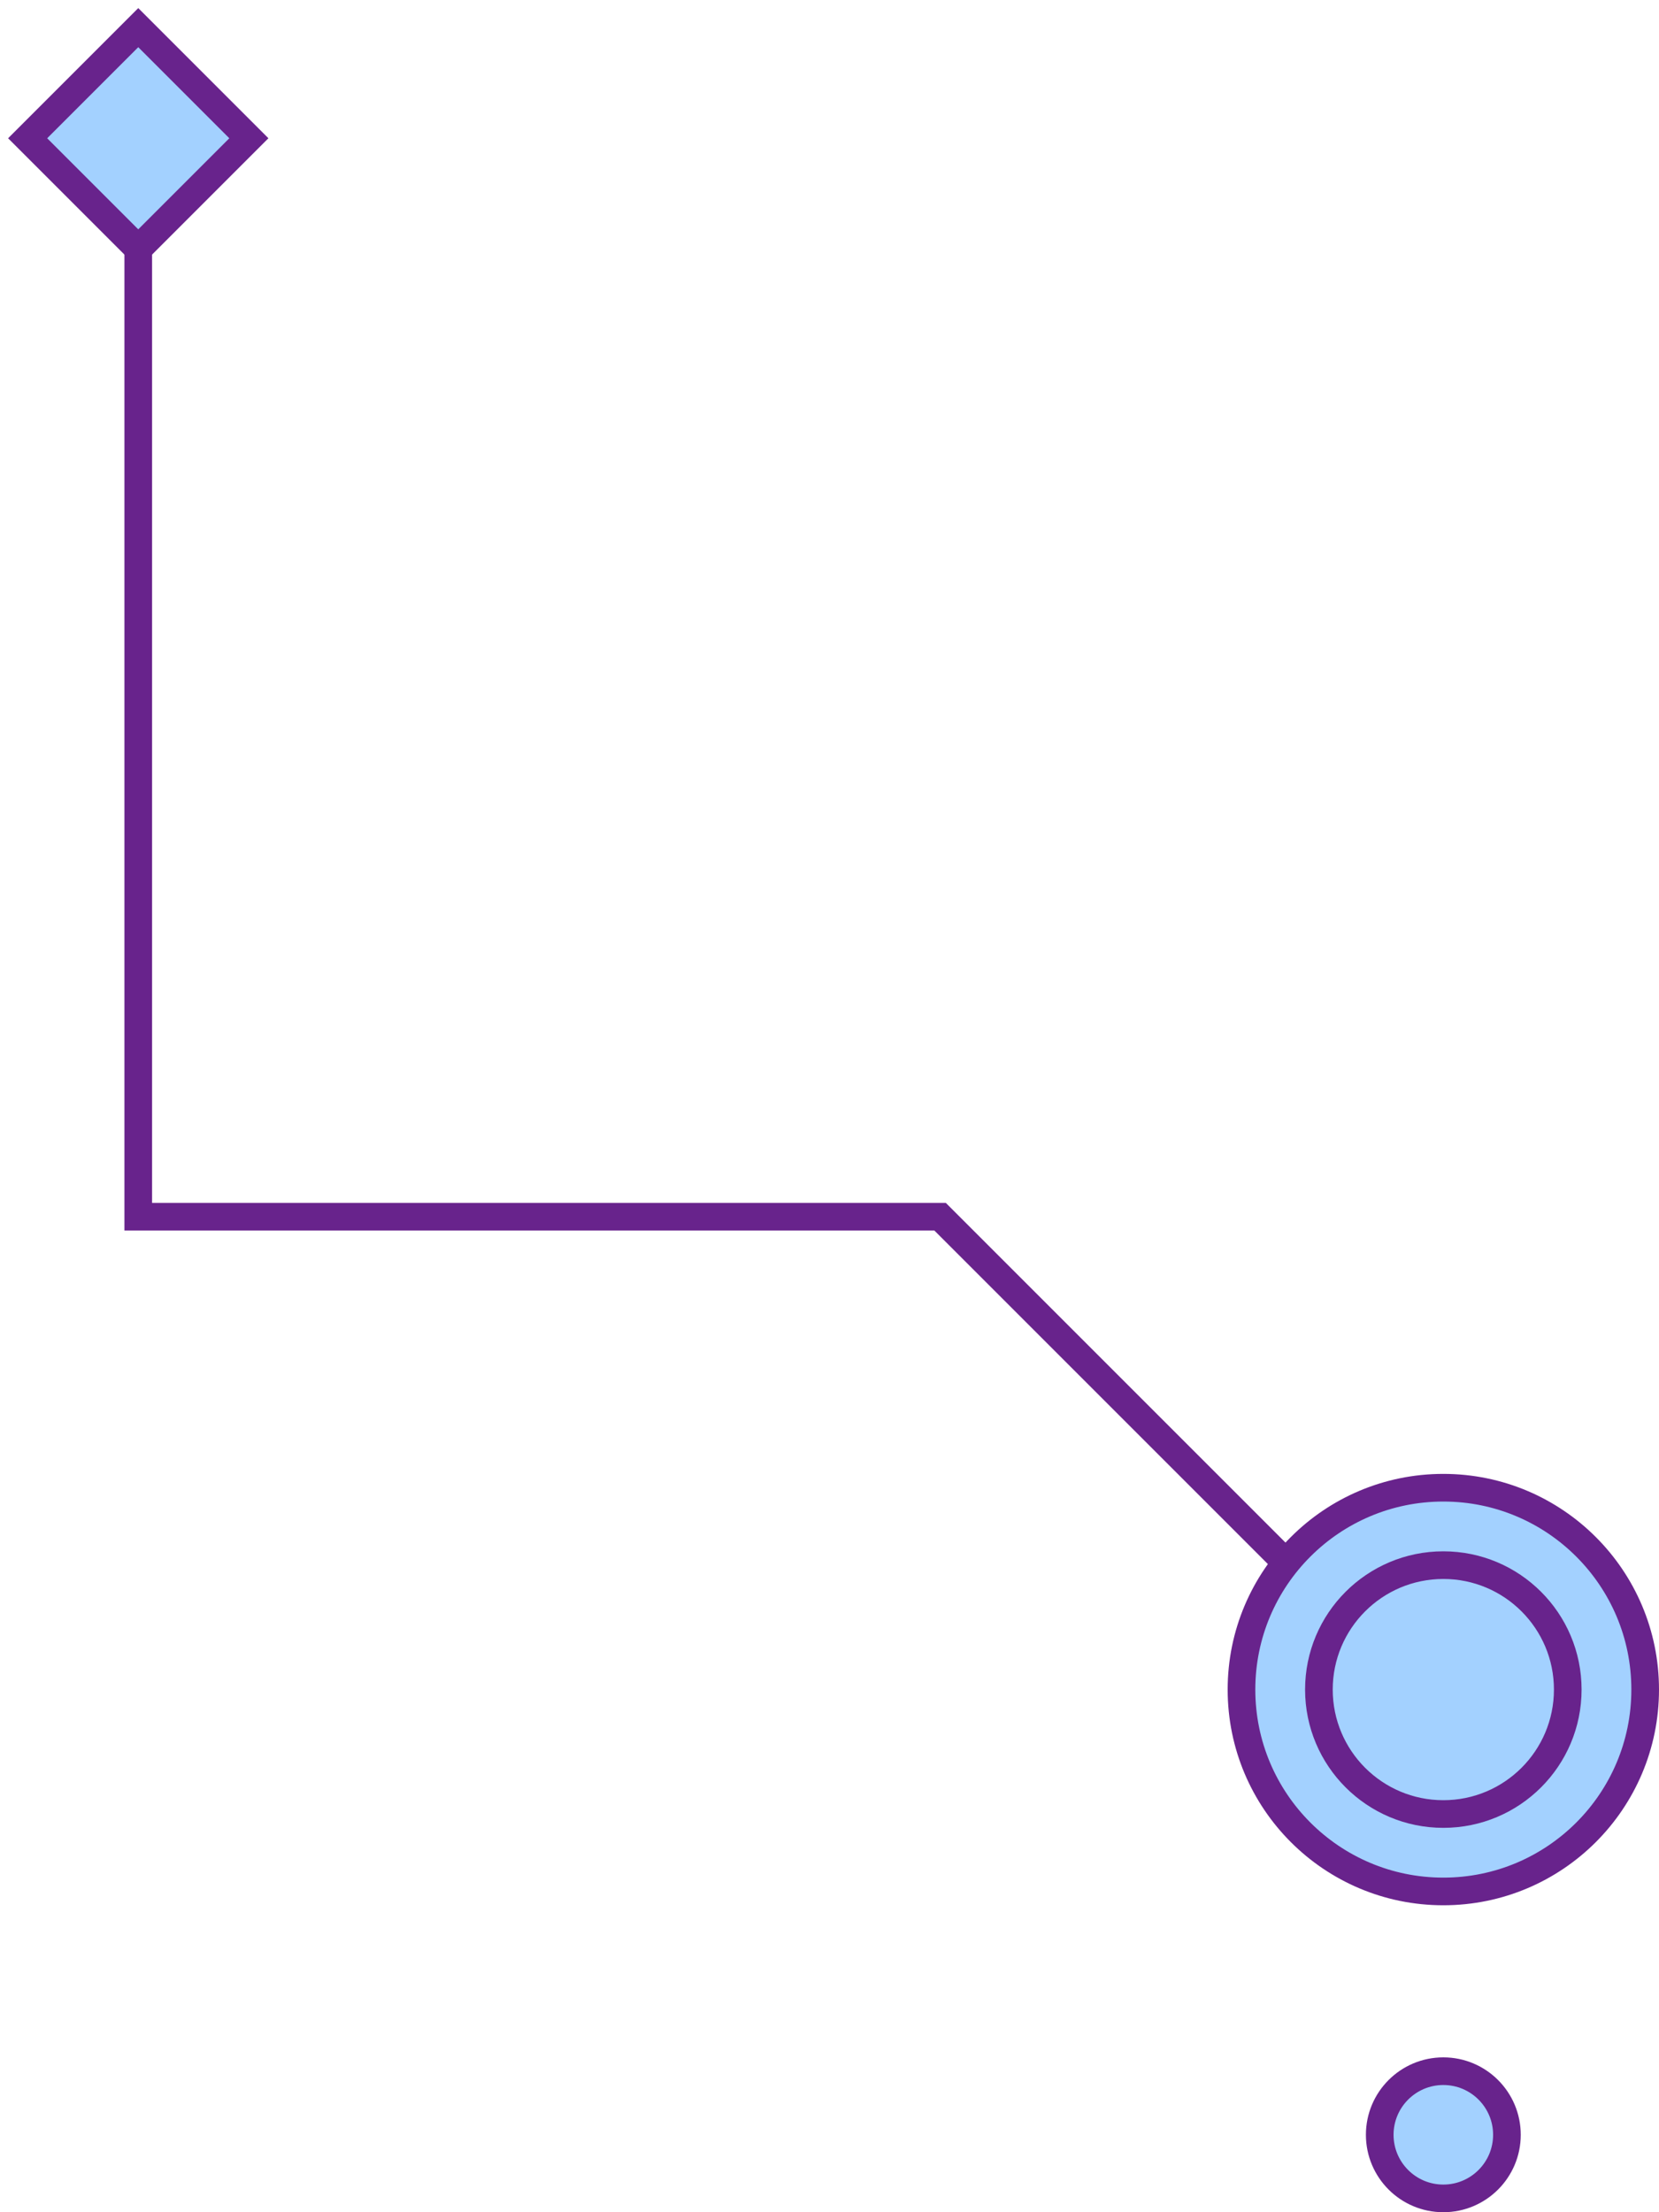
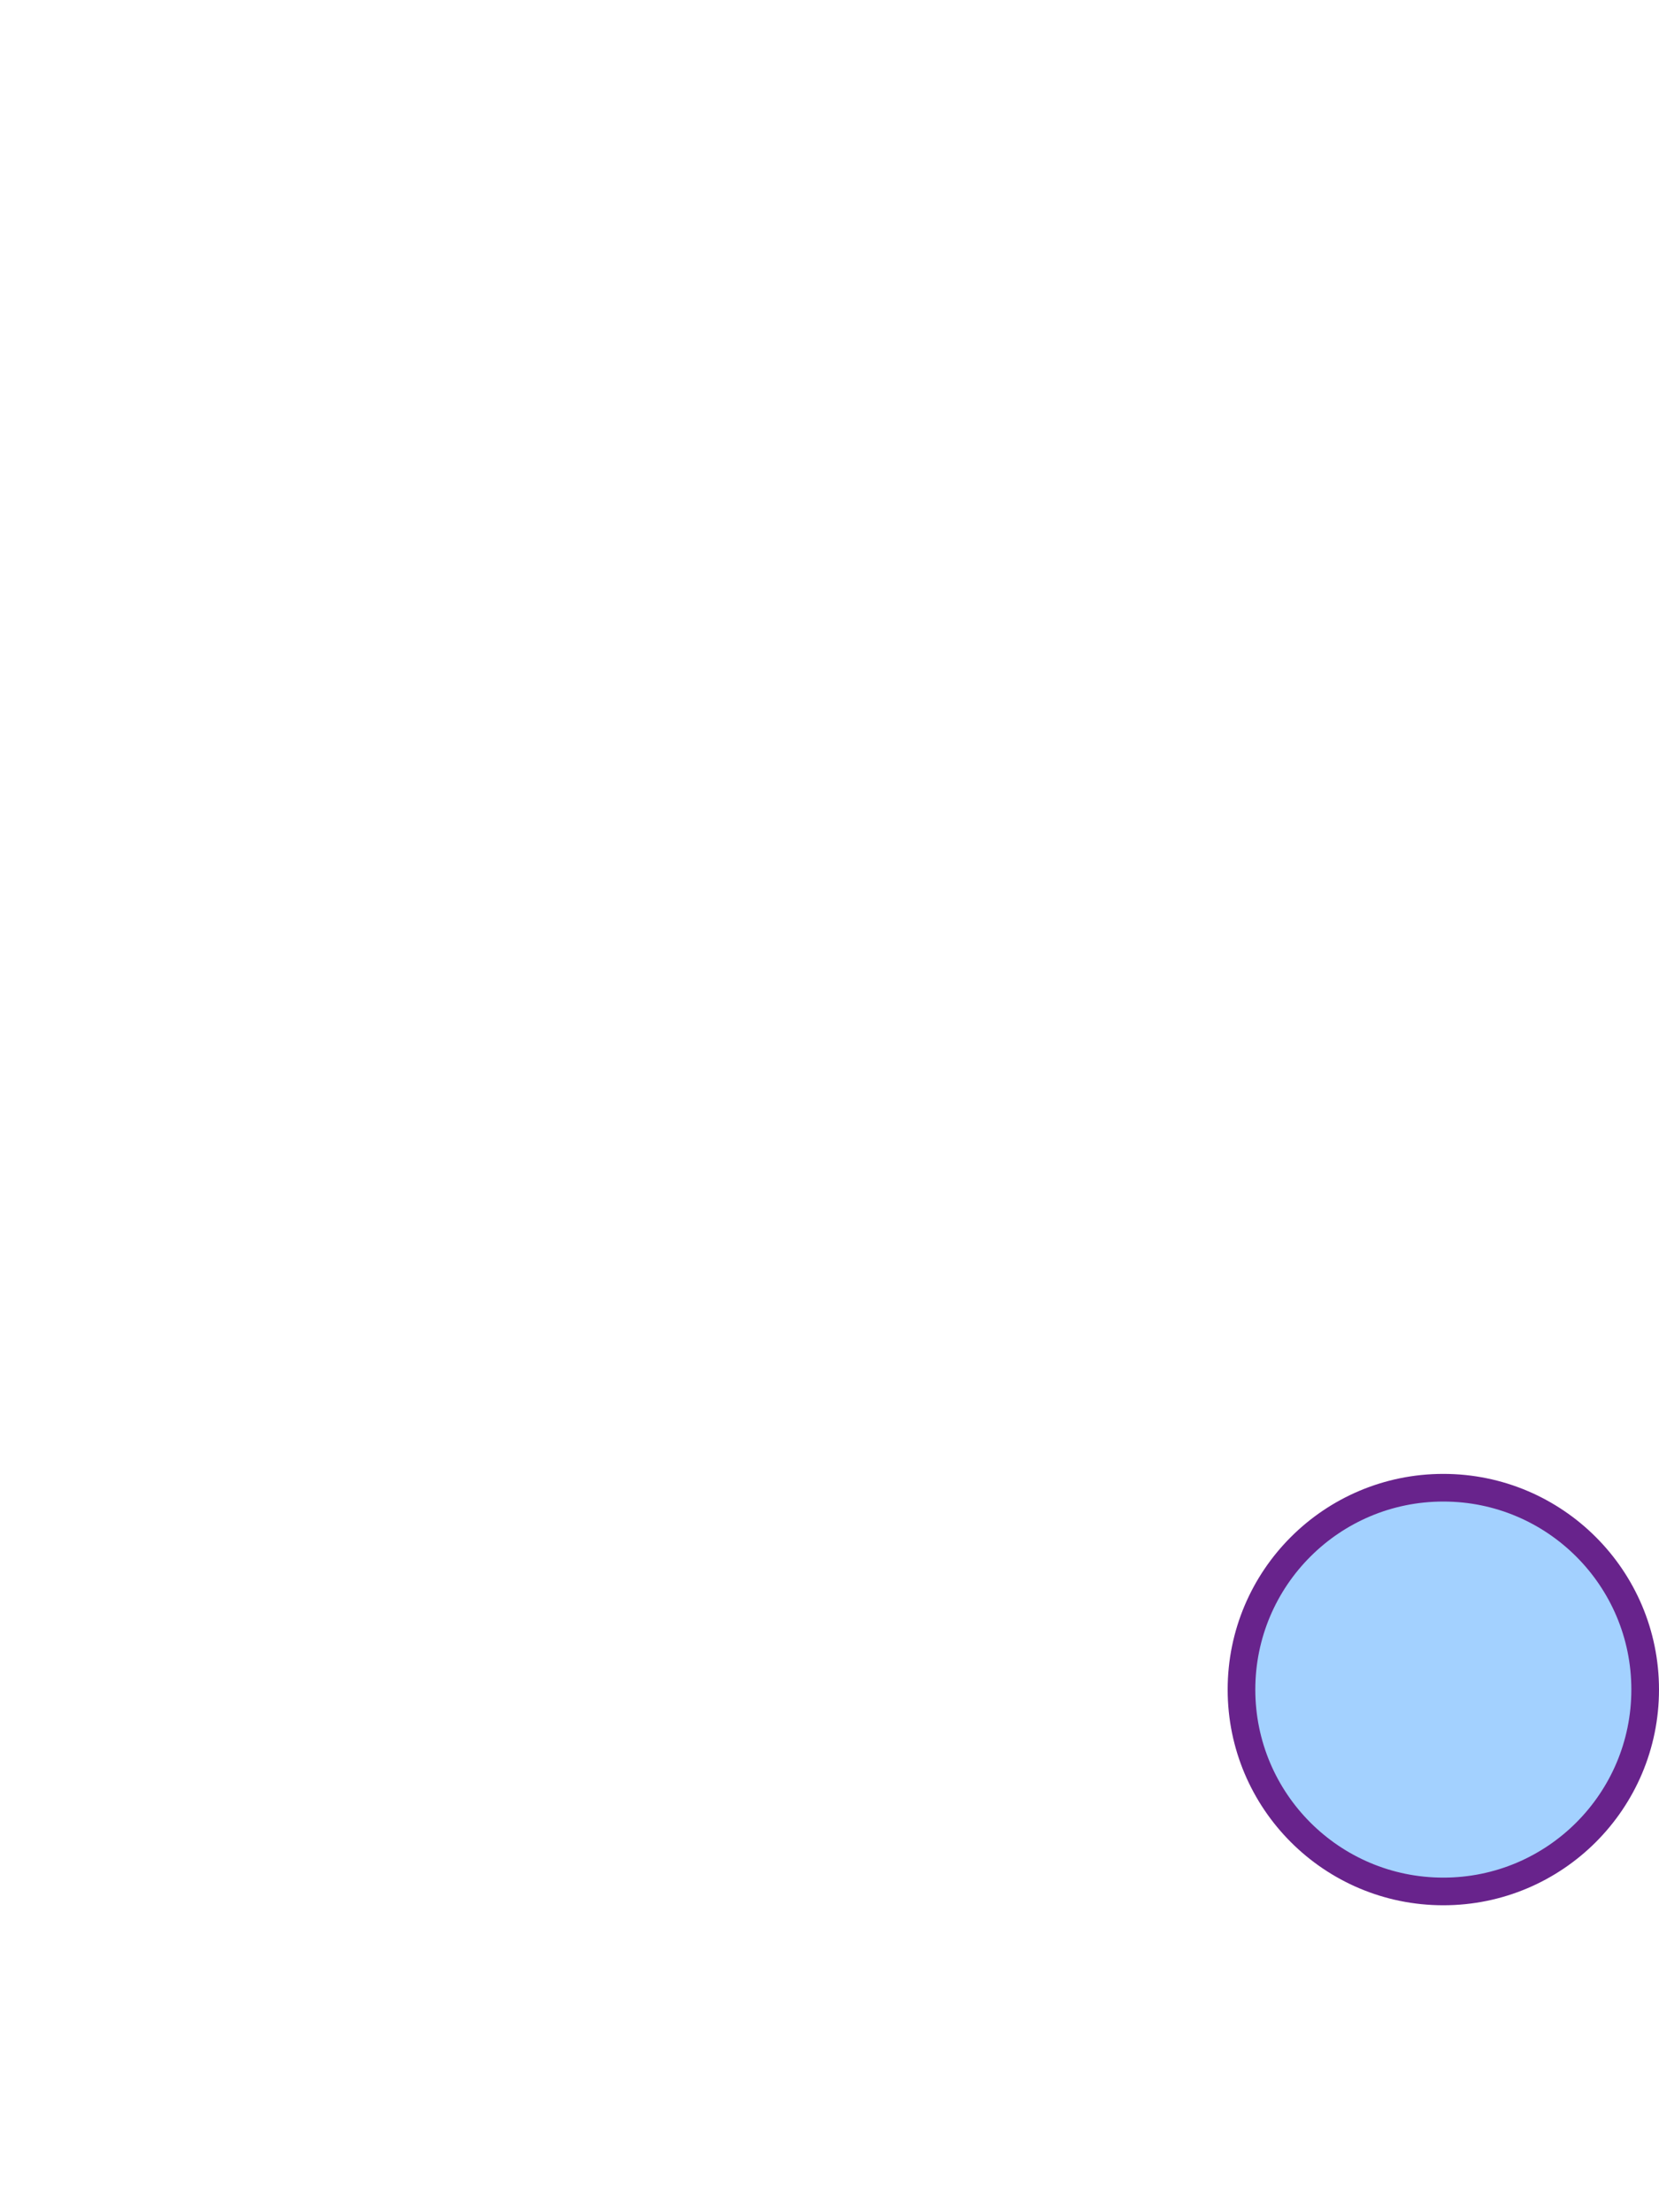
<svg xmlns="http://www.w3.org/2000/svg" fill="none" viewBox="0 0 60 80">
-   <path fill="#A3D1FF" stroke="#68238C" d="m1 5 4-4 4 4-4 4-4-4Z" />
-   <path stroke="#68238C" d="M5 9v35h29l13 13" />
  <circle cx="52.2" cy="61.1" r="7.3" fill="#A3D1FF" stroke="#68238C" />
-   <circle cx="52.2" cy="77.2" r="2.3" fill="#A3D1FF" stroke="#68238C" />
-   <circle cx="52.2" cy="61.1" r="4.5" stroke="#68238C" />
</svg>